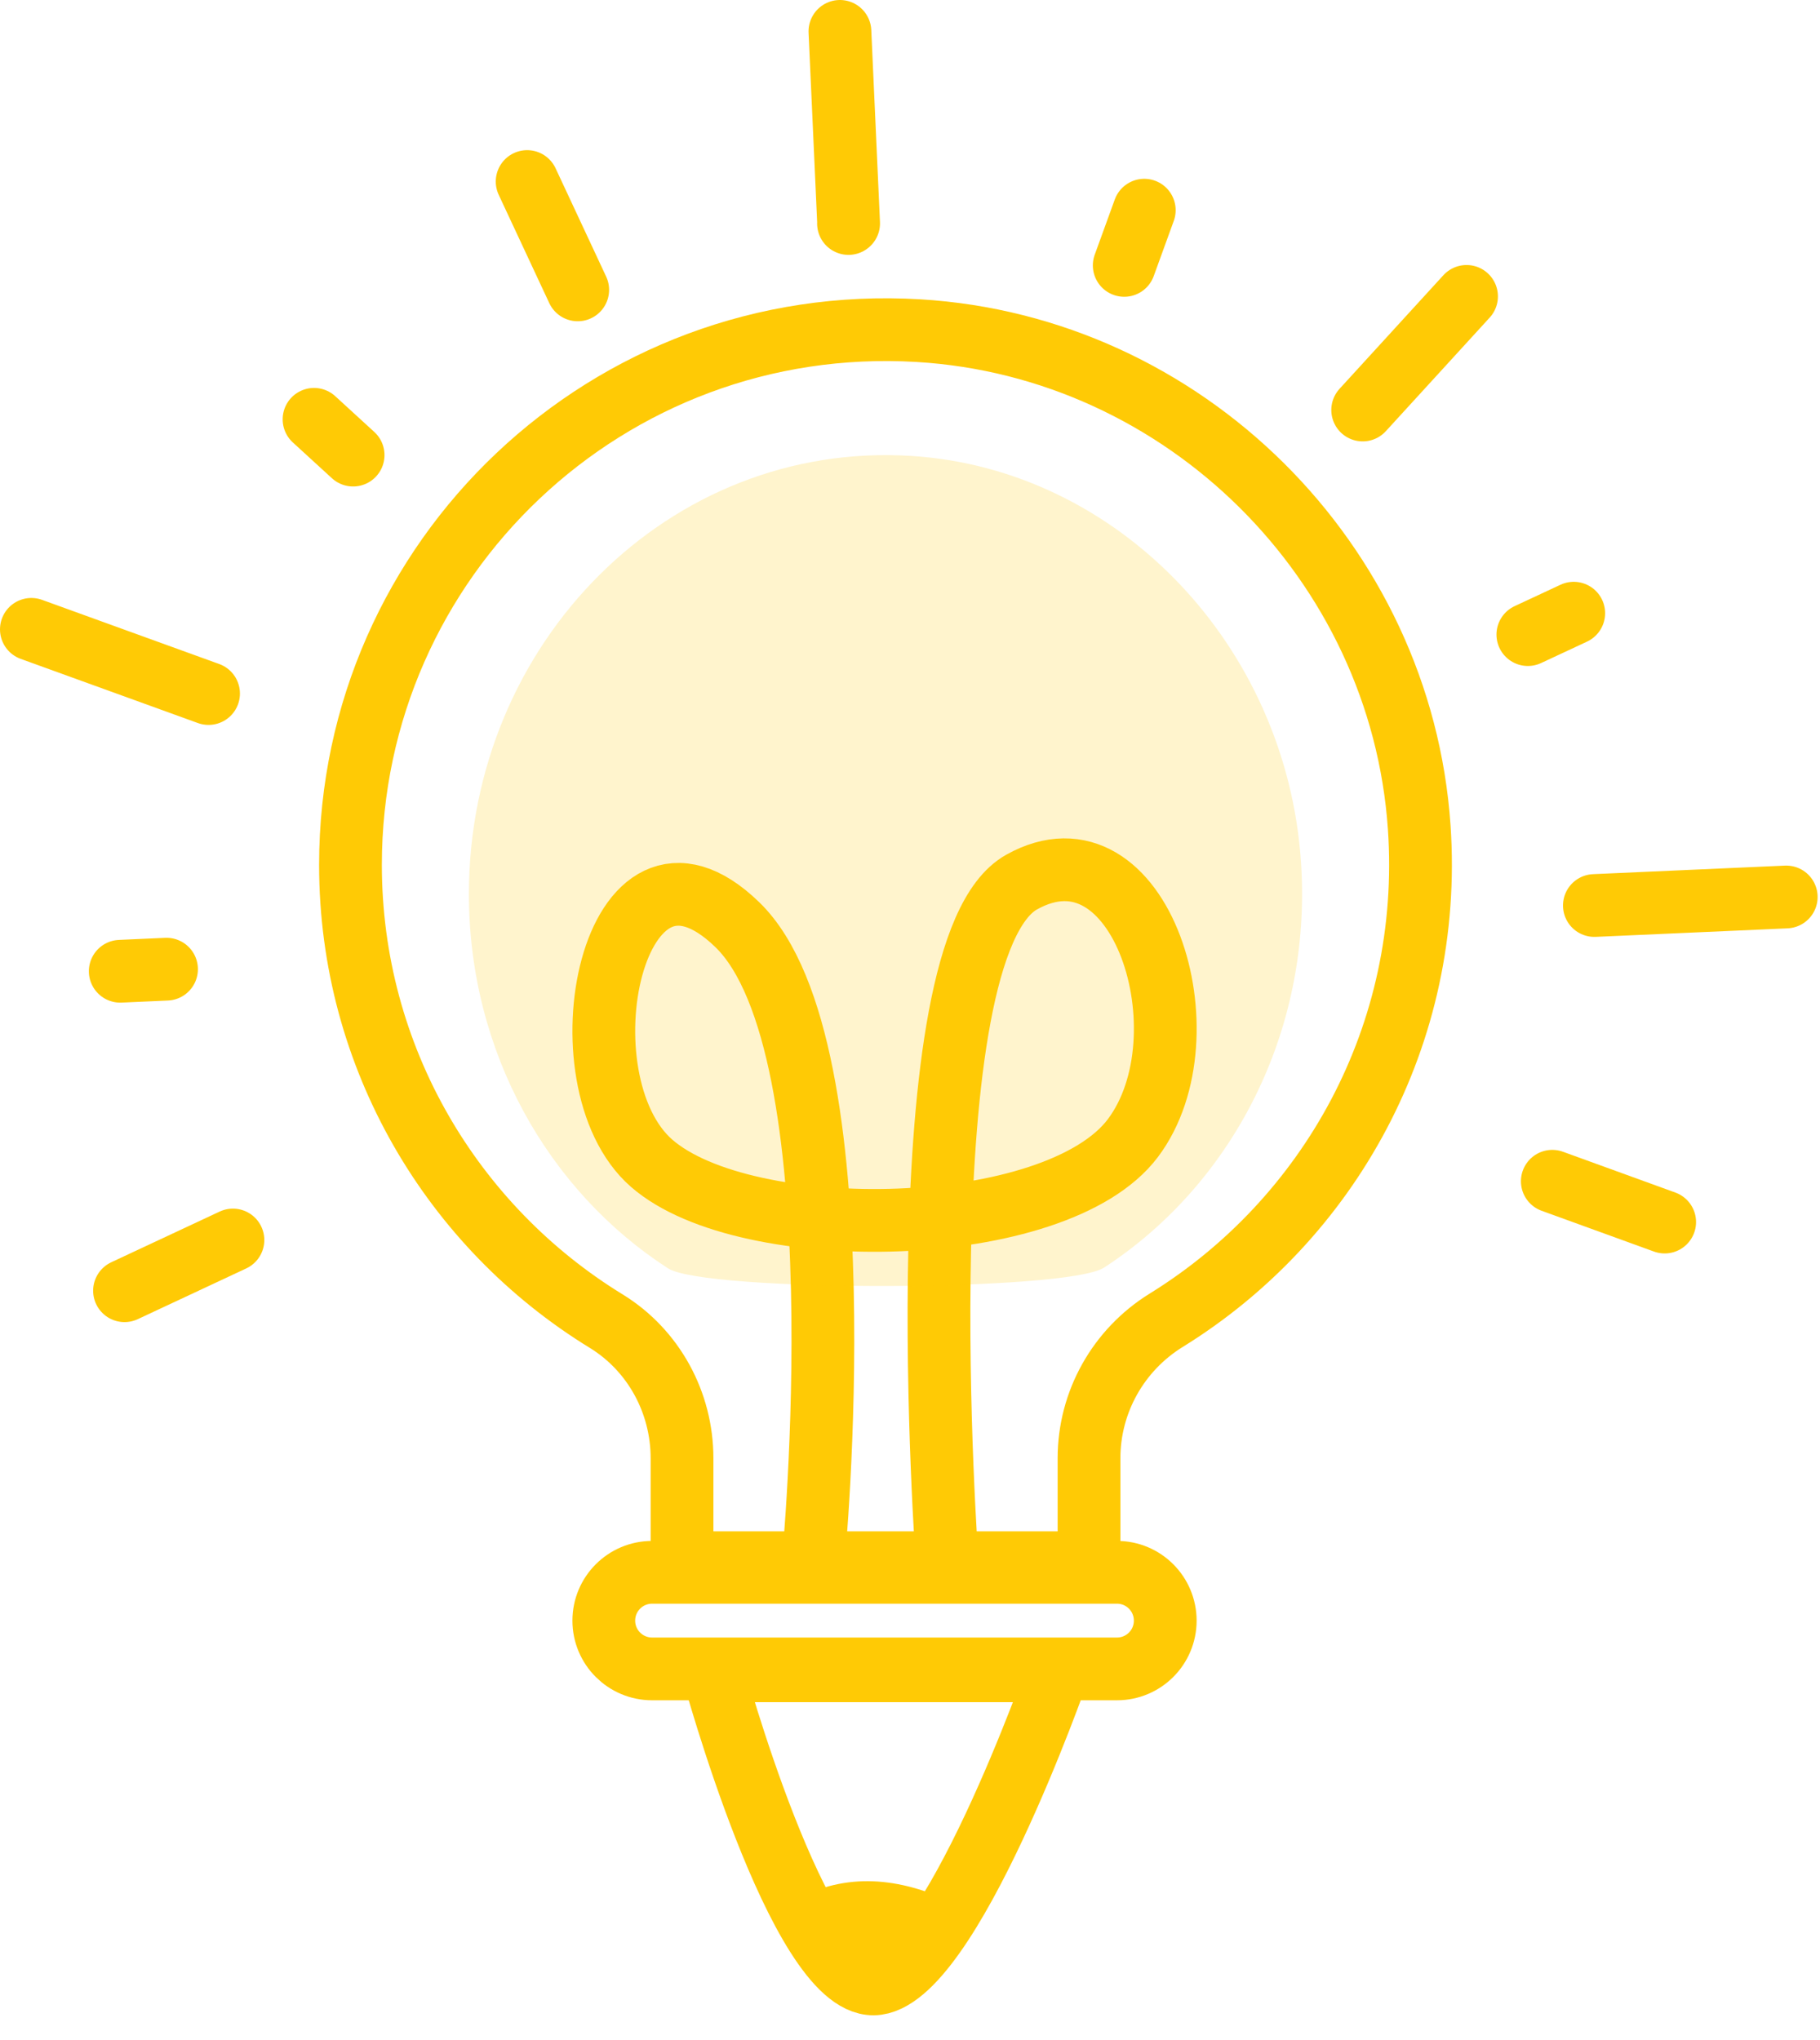
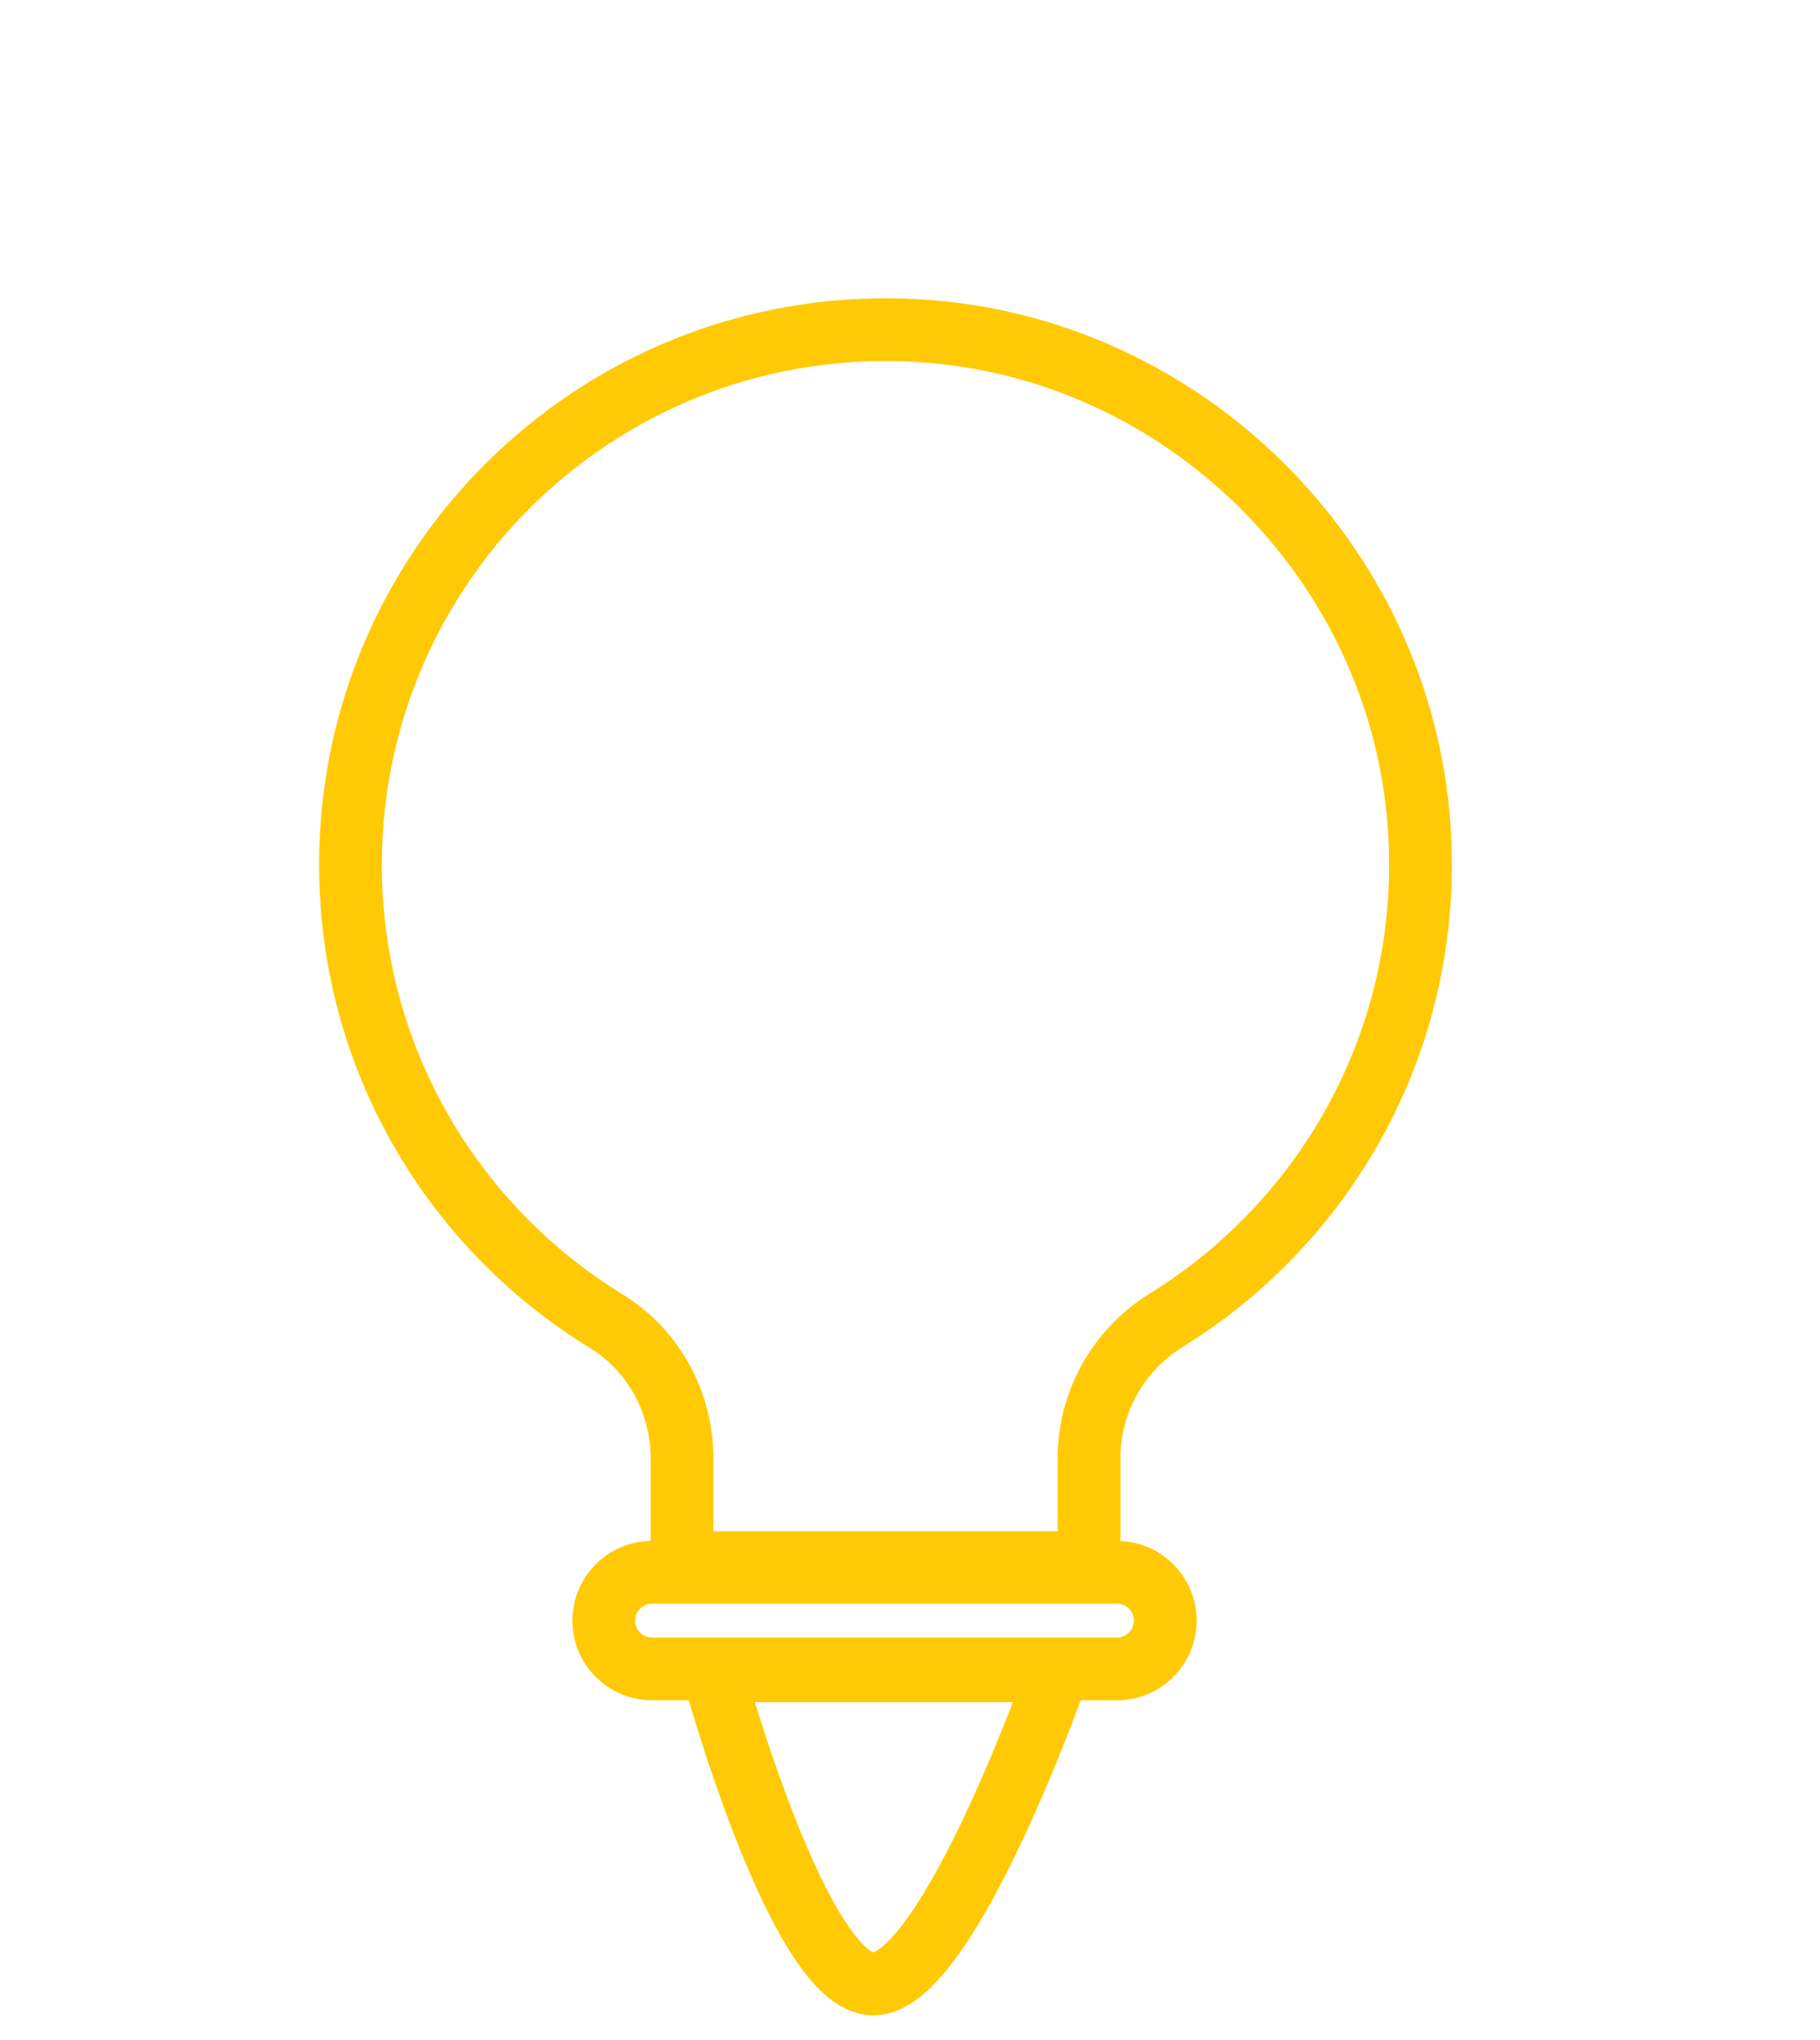
<svg xmlns="http://www.w3.org/2000/svg" width="58" height="65" fill="none" viewBox="0 0 58 65">
-   <path stroke="#FFCA05" stroke-linecap="round" stroke-linejoin="round" stroke-width="2" d="M11.253 14.502l-1.245-1.14M46.736 9.445l-3.31 3.62M27.04 7.122l.004-.003L26.767 1M5.307 30.884l-1.475.066M56.924 28.583l-6.114.272M53.05 38.942l-3.581-1.3M6.646 22.1L1 20.055M36.466 6.698l-.639 1.759M16.799 5.785l1.612 3.452M7.423 39.514L3.968 41.13M50.152 19.54l-1.462.682" />
  <path fill-rule="evenodd" stroke="#FFCA05" stroke-linecap="round" stroke-linejoin="round" stroke-width="2" d="M22.72 53.242s2.728 10.004 5.12 9.977c2.396-.028 5.878-9.977 5.878-9.977H22.72z" clip-rule="evenodd" />
-   <path fill="#FFCA05" fill-rule="evenodd" d="M25.18 60.631c1.616-.95 3.312-.857 5.06-.059 0 0-1.298 2.63-2.498 2.643-1.202.015-2.561-2.584-2.561-2.584z" clip-rule="evenodd" />
-   <path stroke="#FFCA05" stroke-linecap="round" stroke-linejoin="round" stroke-width="2" d="M25.915 49.797s1.582-16.445-2.415-20.328c-3.996-3.883-5.753 4.964-2.735 7.598 3.017 2.634 12.897 2.453 15.34-.803 2.445-3.257.248-10.28-3.549-8.155-3.797 2.126-2.37 21.689-2.37 21.689" />
  <path fill-rule="evenodd" stroke="#FFCA05" stroke-linecap="round" stroke-linejoin="round" stroke-width="2" d="M45.228 26.362c.453 6.622-2.886 12.51-8.061 15.708-1.527.943-2.462 2.604-2.462 4.399v3.328h-12.97V46.47c0-1.777-.904-3.443-2.418-4.372-4.89-2.998-8.148-8.39-8.148-14.54 0-9.764 8.205-17.61 18.096-17.022 8.469.504 15.384 7.36 15.963 15.825z" clip-rule="evenodd" />
-   <path fill="#FFCA05" fill-opacity=".2" fill-rule="evenodd" d="M41.463 27.508c.353 5.432-2.248 10.262-6.276 12.884-1.19.774-12.72.785-13.9.024-3.806-2.458-6.344-6.883-6.344-11.926 0-8.01 6.388-14.445 14.09-13.962 6.594.412 11.98 6.037 12.43 12.98z" clip-rule="evenodd" />
+   <path fill="#FFCA05" fill-opacity=".2" fill-rule="evenodd" d="M41.463 27.508z" clip-rule="evenodd" />
  <path fill-rule="evenodd" stroke="#FFCA05" stroke-linecap="round" stroke-linejoin="round" stroke-width="2" d="M35.596 53.181H20.781c-.85 0-1.539-.688-1.539-1.538 0-.85.688-1.54 1.54-1.54h14.814c.85 0 1.538.69 1.538 1.54 0 .85-.688 1.538-1.538 1.538z" clip-rule="evenodd" />
</svg>